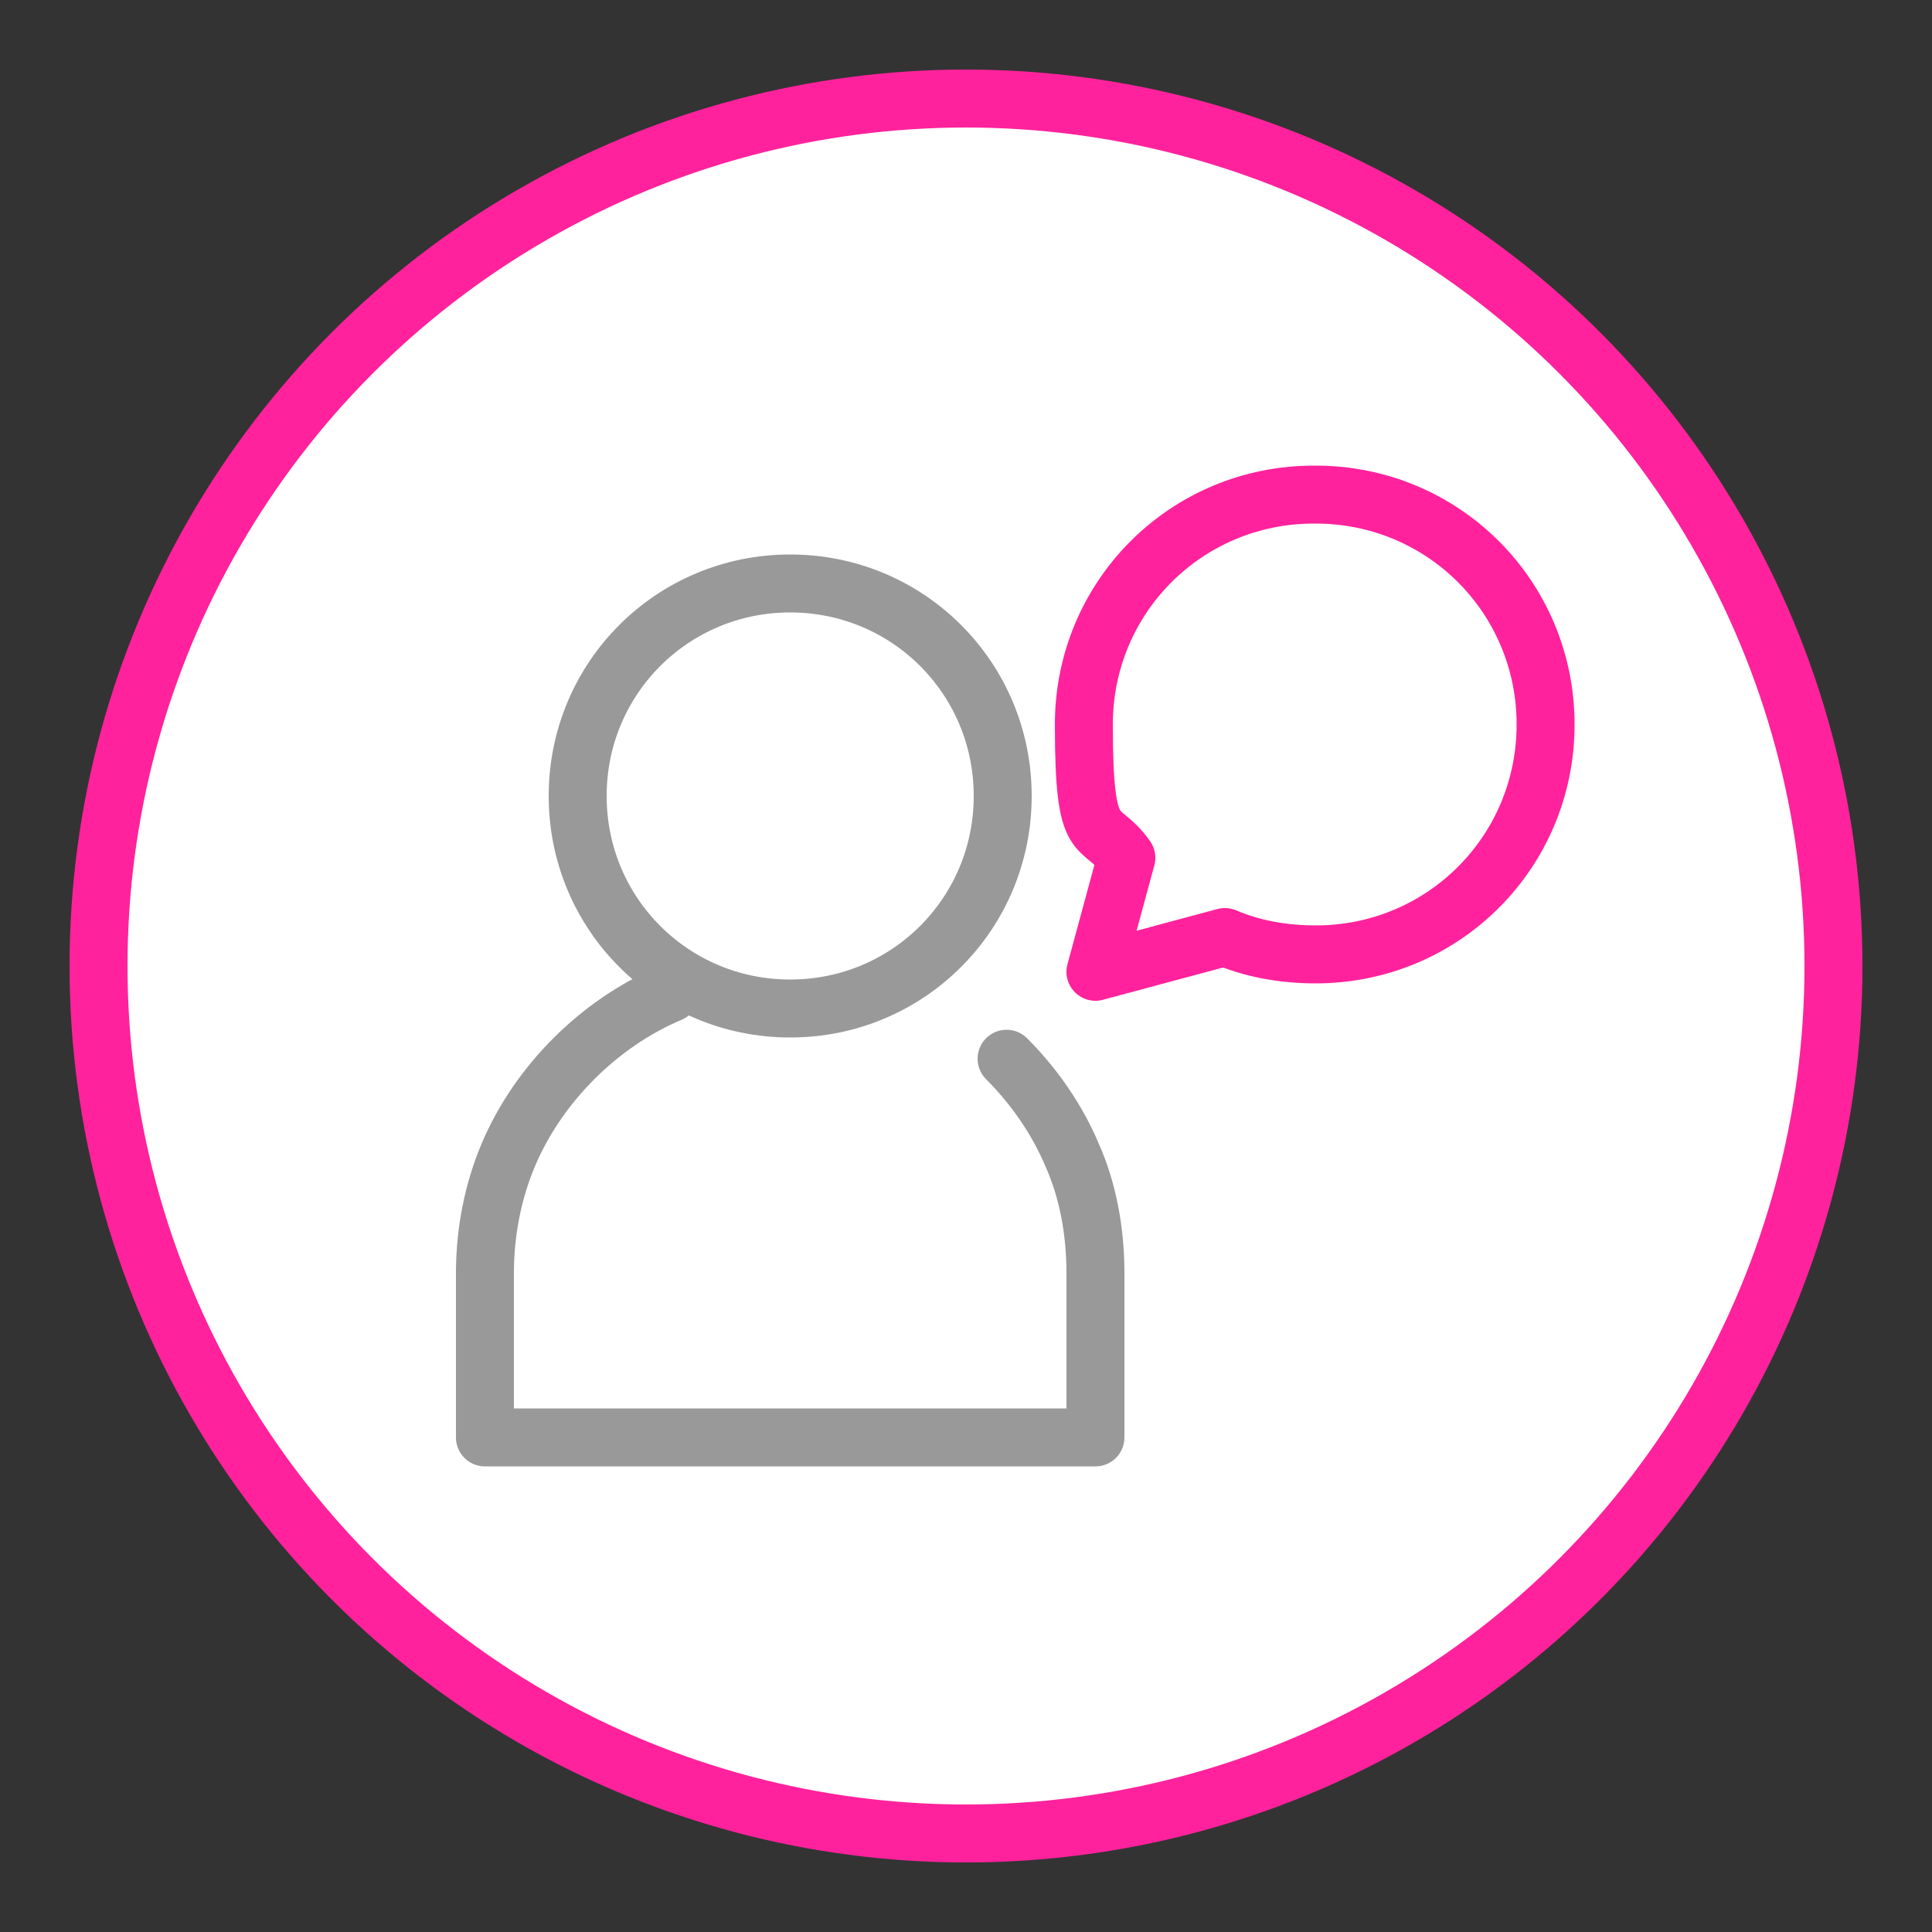
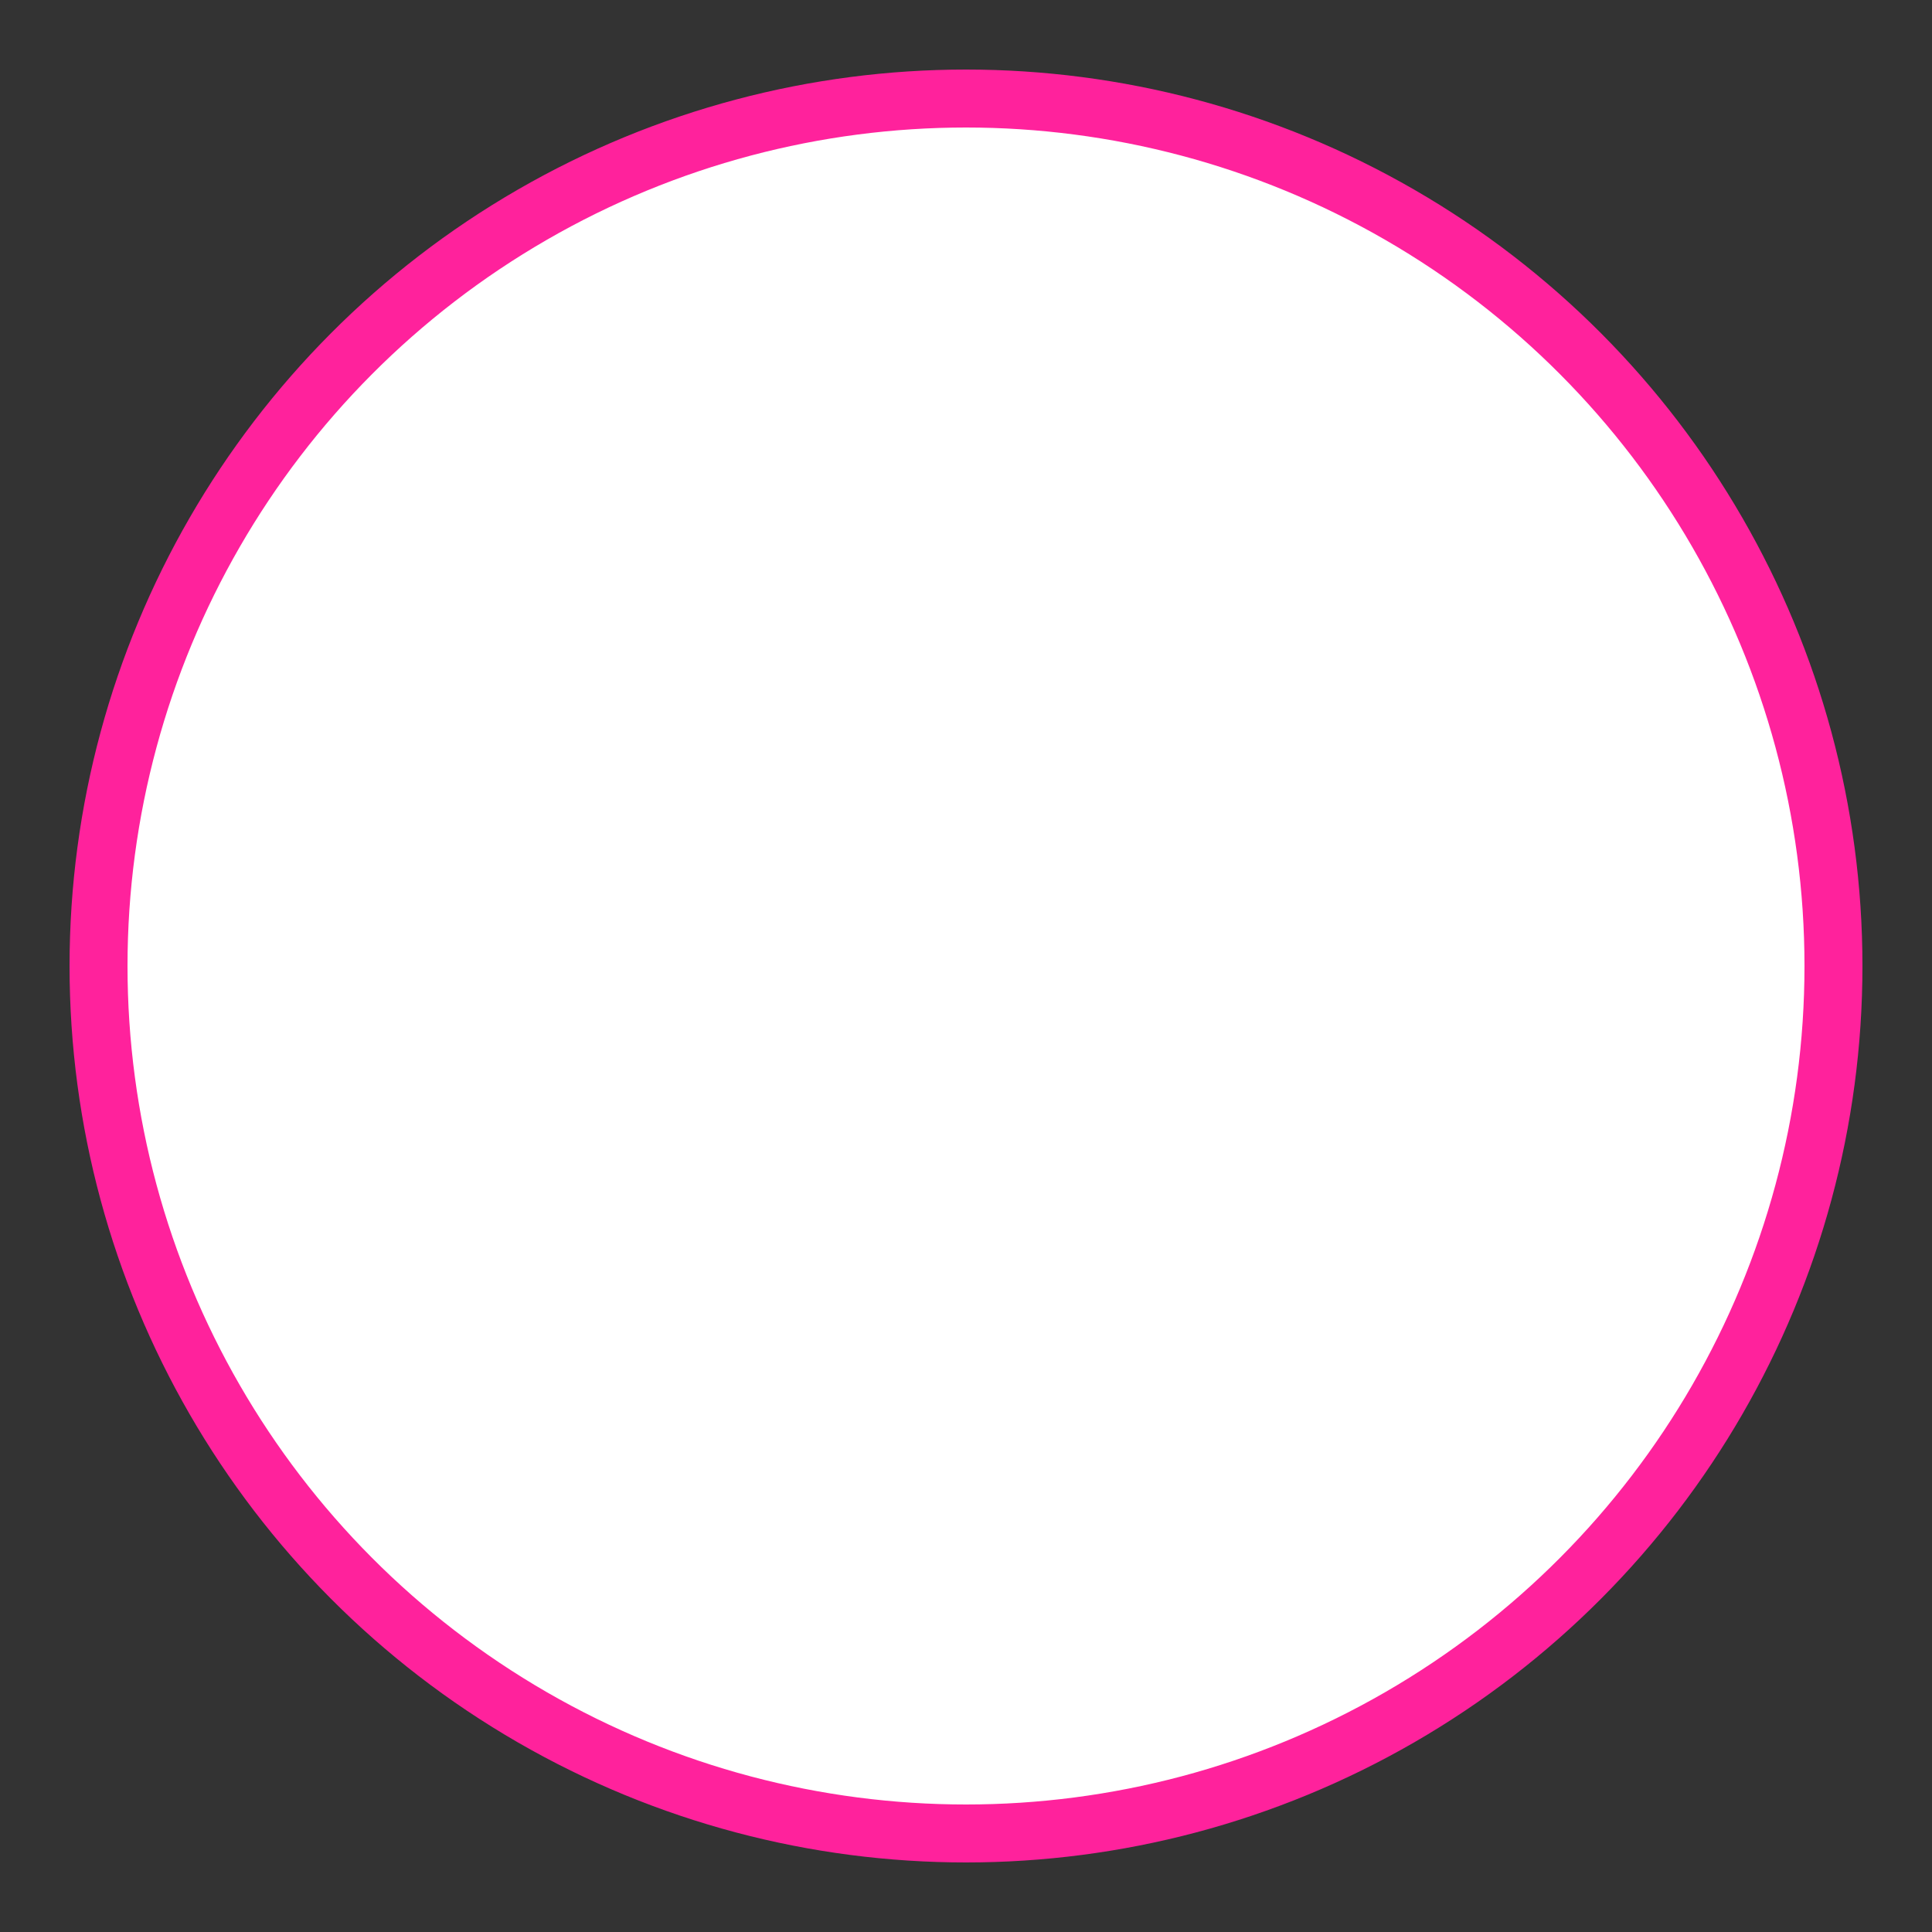
<svg xmlns="http://www.w3.org/2000/svg" version="1.1" viewBox="0 0 100 100">
  <rect x="0" y="0" width="100" height="100" fill="#333333" stroke="none" />
  <defs>
    <style>
      .cls-1, .cls-2 {
        stroke: #ff229c;
      }

      .cls-1, .cls-2, .cls-3 {
        stroke-linecap: round;
        stroke-linejoin: round;
        stroke-width: 3px;
      }

      .cls-1, .cls-3 {
        fill: none;
      }

      .cls-2 {
        fill: #fff;
      }

      .cls-3 {
        stroke: #999;
      }
    </style>
  </defs>
  <g>
    <g id="_레이어_1">
      <g>
        <circle class="cls-2" cx="50" cy="50" r="44.9" />
        <g>
-           <path class="cls-1" d="M68,25.6c-6.6,0-11.9,5.3-11.9,11.9s.8,4.9,2.2,6.9l-1.6,5.9,6.7-1.8c1.4.6,3,.9,4.7.9,6.6,0,11.9-5.3,11.9-11.9s-5.3-11.9-11.9-11.9Z" />
          <g>
-             <path class="cls-3" d="M51.9,41.2c0,6.1-4.9,11-11,11s-11-4.9-11-11,4.9-11,11-11,11,4.9,11,11Z" />
-             <path class="cls-3" d="M34.7,51.4c-1.9.8-3.6,2-5,3.4-1.4,1.4-2.6,3.1-3.4,5-.8,1.9-1.2,4-1.2,6.1v8.5h31.6v-8.5c0-2.2-.4-4.3-1.2-6.1-.8-1.9-2-3.6-3.4-5" />
-           </g>
+             </g>
        </g>
      </g>
    </g>
  </g>
</svg>